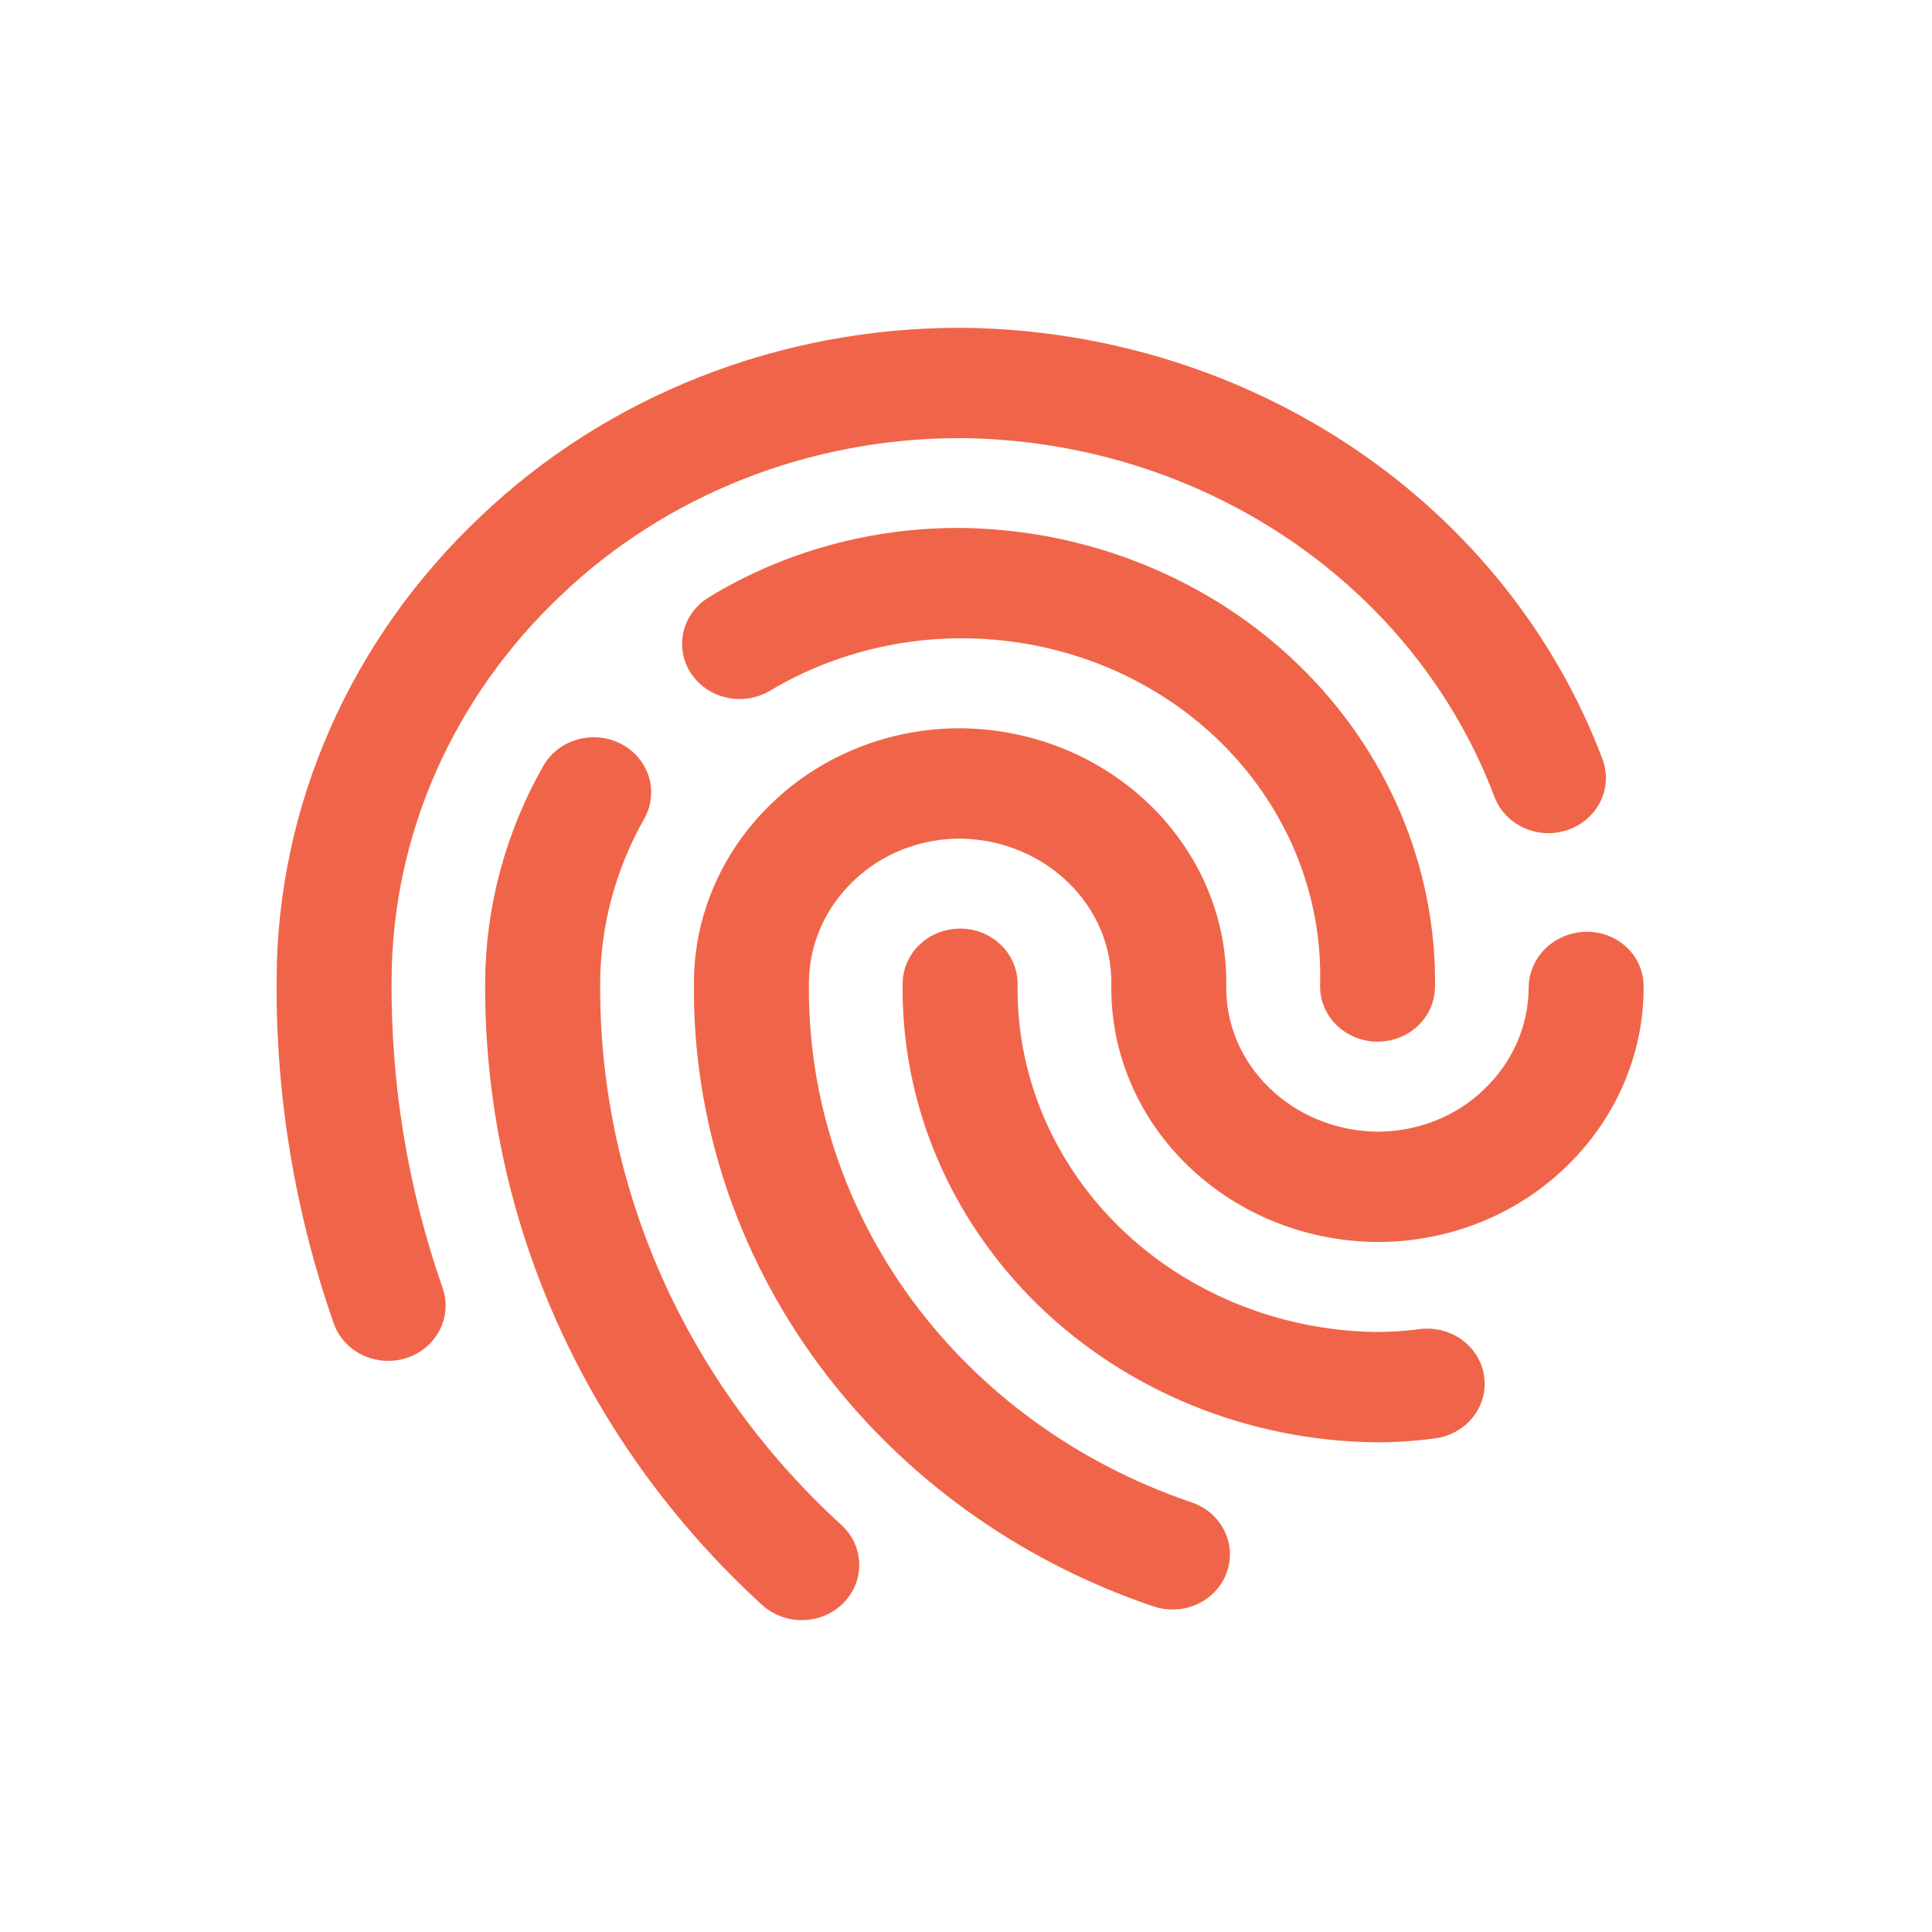
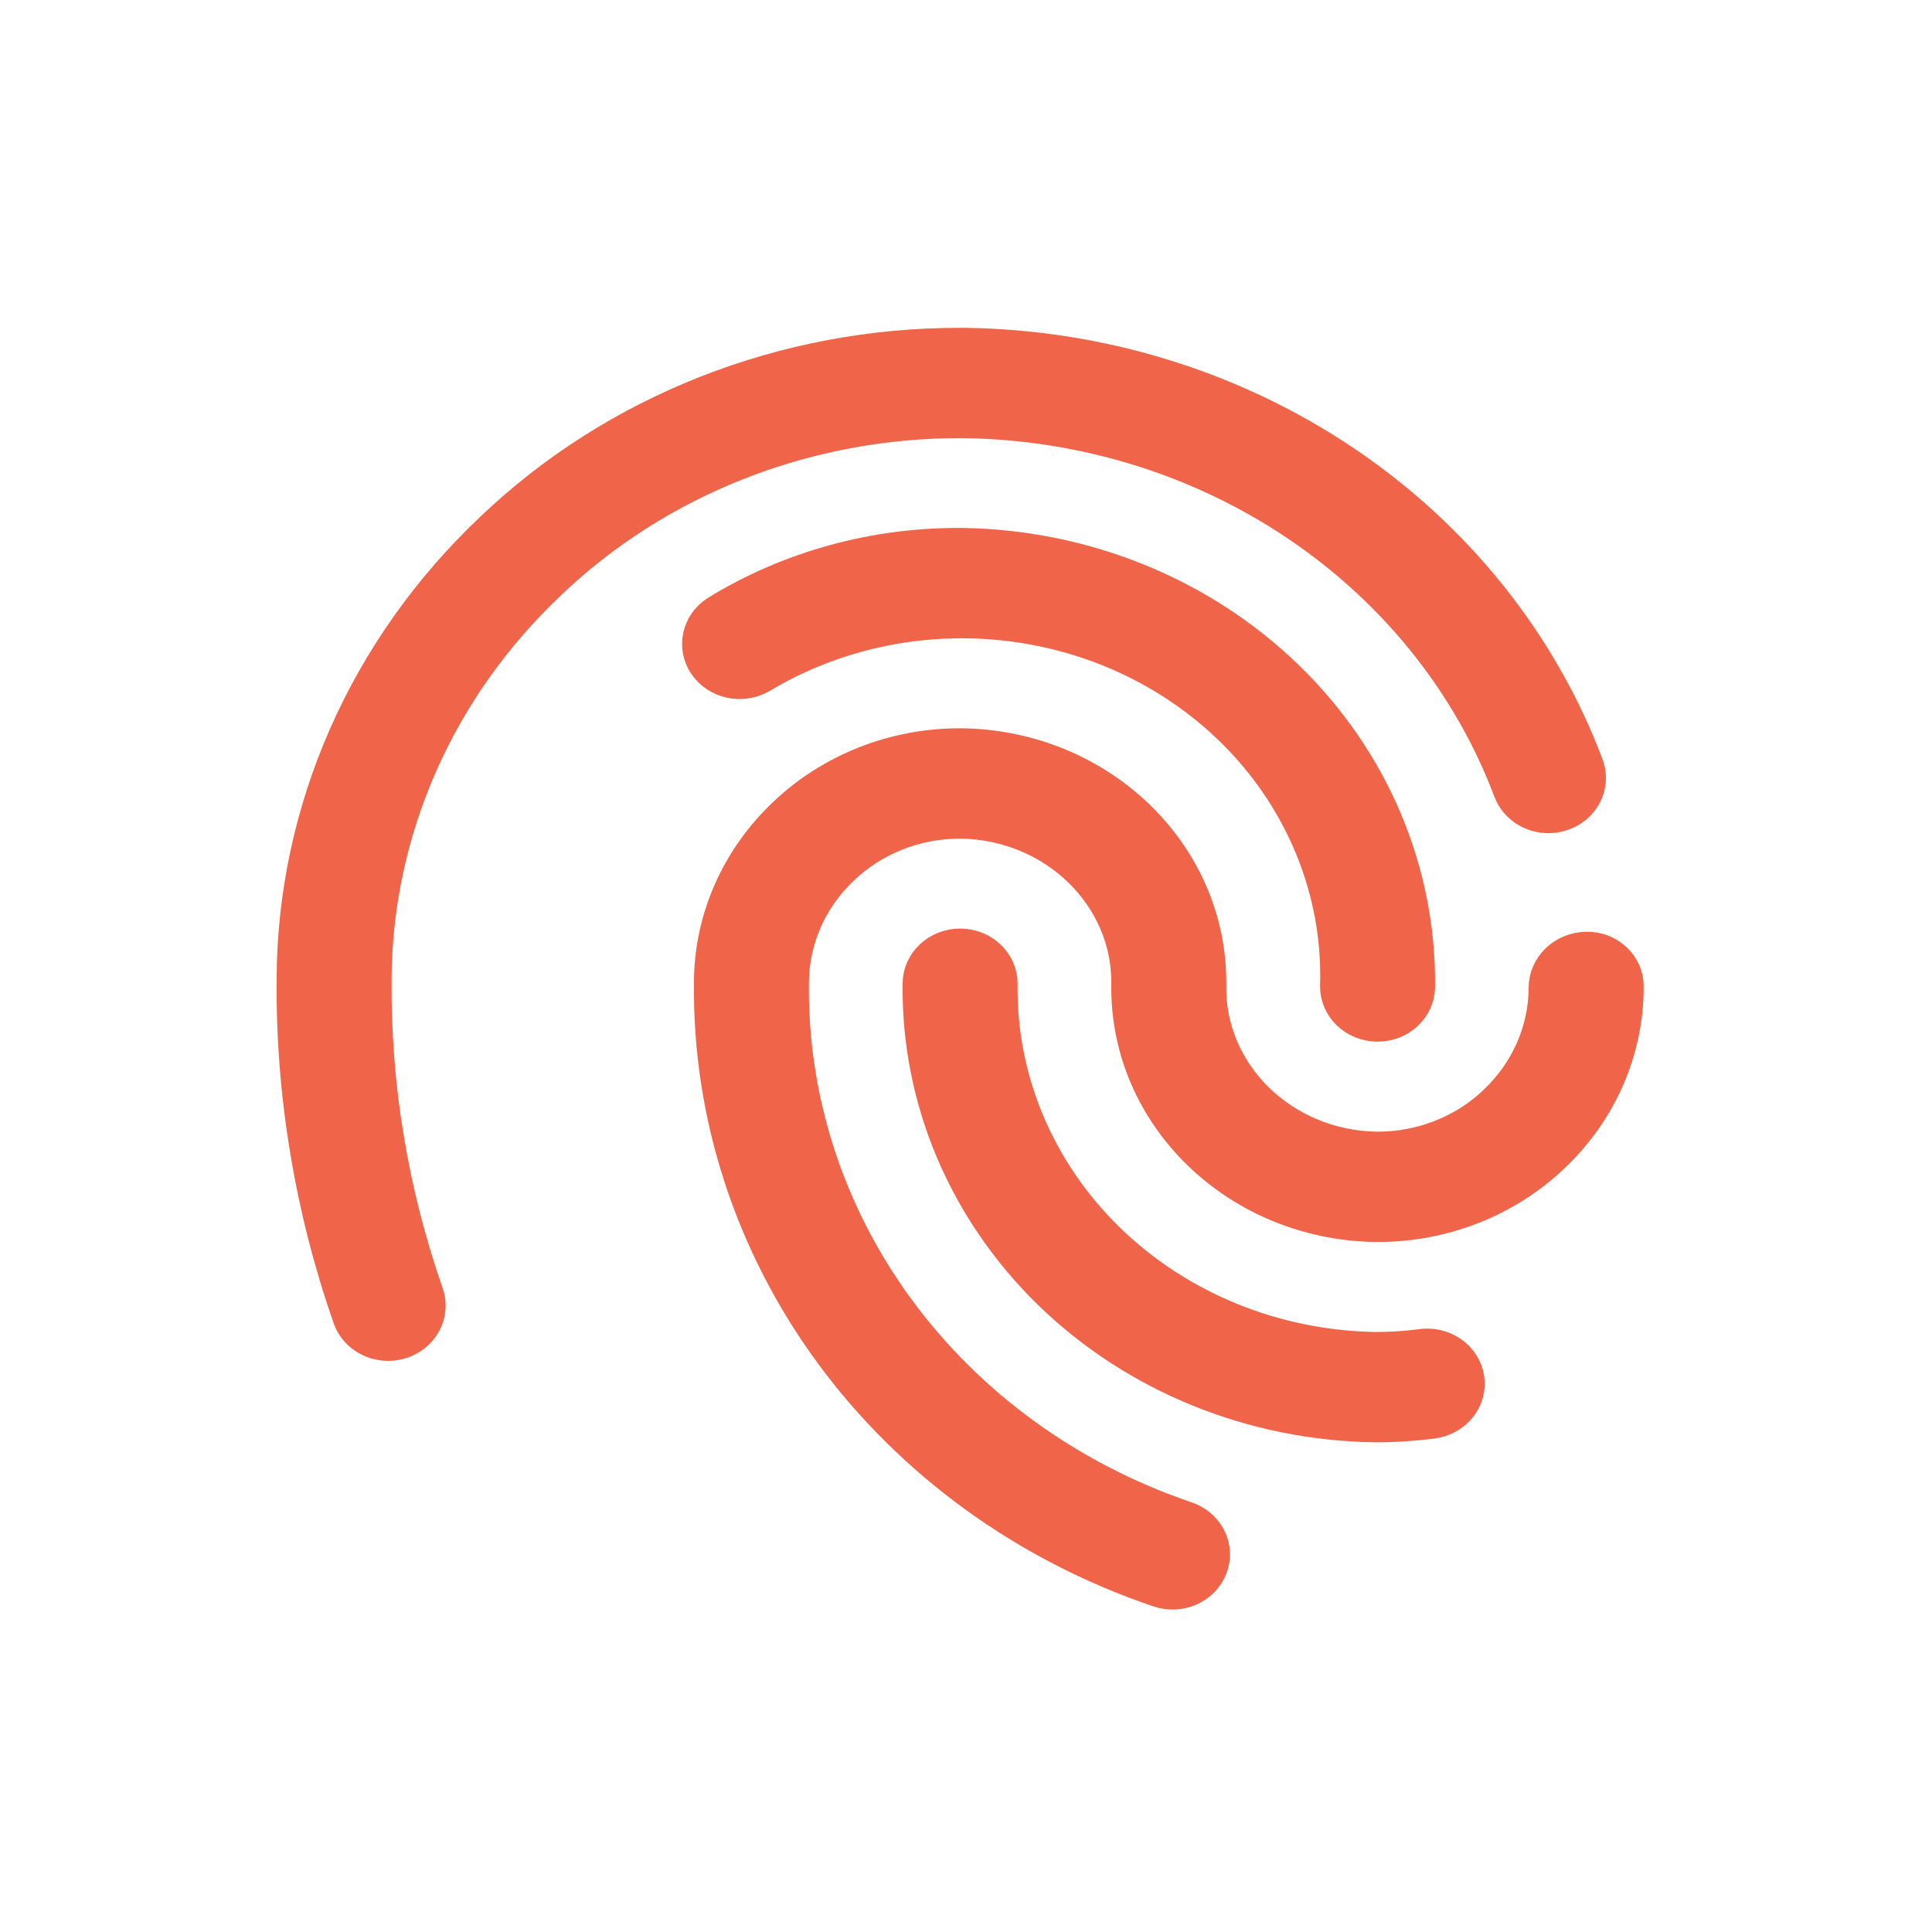
<svg xmlns="http://www.w3.org/2000/svg" width="256" height="256" viewBox="0 0 256 256">
  <g id="thumb">
    <path id="Path" fill="#f06549" stroke="#f06549" stroke-width="4.177" d="M 188.224 178.204 C 186.226 178.459 184.206 178.591 182.176 178.581 C 168.858 178.357 156.178 173.167 146.91 164.133 C 137.643 155.088 132.556 142.954 132.75 130.381 C 132.761 128.995 132.188 127.669 131.152 126.68 C 130.125 125.691 128.721 125.14 127.252 125.13 L 127.22 125.13 C 124.174 125.13 121.711 127.445 121.689 130.32 C 121.484 145.676 127.738 160.472 139.068 171.484 C 150.41 182.486 165.909 188.798 182.176 189.023 C 184.736 189.033 187.296 188.87 189.834 188.533 C 191.303 188.35 192.631 187.615 193.527 186.504 C 194.424 185.393 194.802 183.986 194.586 182.599 C 194.37 181.212 193.571 179.968 192.383 179.142 C 191.184 178.316 189.693 177.979 188.224 178.204 Z" />
    <path id="path1" fill="#f06549" stroke="#f06549" stroke-width="4.177" d="M 49.801 129.822 C 49.866 110.143 58.172 91.278 72.904 77.36 C 87.248 63.656 106.81 55.948 127.213 55.968 L 127.775 55.968 C 143.663 56.192 159.109 61.005 172.016 69.764 C 184.923 78.513 194.687 90.779 200.001 104.922 C 201.059 107.594 204.192 108.97 207.043 108.002 C 209.884 107.043 211.385 104.106 210.413 101.404 C 204.333 85.253 193.164 71.242 178.41 61.25 C 163.646 51.258 146.007 45.772 127.851 45.527 L 127.203 45.527 C 103.862 45.497 81.483 54.317 65.075 69.989 C 48.29 85.844 38.818 107.329 38.742 129.752 C 38.613 145.006 41.129 160.167 46.184 174.657 C 46.929 176.788 49.047 178.236 51.433 178.236 C 52.027 178.236 52.611 178.144 53.162 177.971 C 54.555 177.543 55.711 176.604 56.37 175.36 C 57.028 174.127 57.147 172.689 56.683 171.373 C 52.006 157.976 49.682 143.933 49.801 129.822 Z" />
    <path id="path2" fill="#f06549" stroke="#f06549" stroke-width="4.177" d="M 210.193 125.55 L 210.171 125.55 C 207.104 125.622 204.652 127.977 204.641 130.873 C 204.63 136.522 202.243 141.936 198.009 145.933 C 193.927 149.848 188.343 152.041 182.521 152.041 L 182.37 152.041 C 170.024 151.826 160.206 142.222 160.4 130.577 C 160.627 113.171 145.895 98.867 127.457 98.59 L 127.209 98.59 C 118.449 98.58 110.057 101.894 103.889 107.777 C 97.614 113.701 94.071 121.736 94.039 130.128 C 93.823 147.737 99.429 164.97 110.068 179.439 C 120.707 193.898 135.85 204.88 153.402 210.844 C 154.795 211.344 156.34 211.293 157.69 210.701 C 159.04 210.11 160.077 209.029 160.574 207.703 C 161.071 206.378 160.984 204.93 160.325 203.665 C 159.667 202.401 158.511 201.443 157.096 201.004 C 141.715 195.763 128.442 186.128 119.12 173.442 C 109.799 160.747 104.907 145.637 105.101 130.2 C 105.112 124.551 107.499 119.136 111.722 115.15 C 115.815 111.234 121.399 109.032 127.21 109.032 L 127.373 109.032 C 139.707 109.256 149.536 118.861 149.342 130.506 C 149.115 147.911 163.848 162.216 182.285 162.482 L 182.533 162.482 C 191.293 162.492 199.685 159.188 205.852 153.305 C 212.139 147.361 215.681 139.316 215.703 130.914 L 215.703 130.628 C 215.692 129.262 215.109 127.957 214.072 126.998 C 213.035 126.05 211.64 125.52 210.193 125.55 Z" />
-     <path id="path3" fill="#f06549" stroke="#f06549" stroke-width="4.177" d="M 77.437 130.029 C 77.513 122.157 79.608 114.408 83.54 107.474 C 84.987 104.925 83.982 101.764 81.293 100.398 C 78.603 99.031 75.244 99.979 73.797 102.529 C 69.012 110.961 66.463 120.373 66.377 129.937 C 66.118 160.527 79.144 189.862 102.408 211.141 C 104.612 213.129 108.122 213.068 110.228 210.988 C 112.345 208.898 112.28 205.594 110.066 203.596 C 88.983 184.324 77.188 157.735 77.437 130.029 Z" />
    <path id="path4" fill="#f06549" stroke="#f06549" stroke-width="4.177" d="M 127.642 72.046 C 116.021 71.914 104.626 75.024 94.882 81.009 C 92.409 82.6 91.728 85.761 93.338 88.136 C 94.958 90.512 98.274 91.247 100.844 89.799 C 111.03 83.681 123.224 81.285 135.147 83.059 C 147.072 84.823 157.895 90.635 165.608 99.404 C 173.309 108.173 177.37 119.297 177.003 130.686 C 176.992 132.072 177.575 133.398 178.601 134.387 C 179.638 135.376 181.031 135.927 182.5 135.937 L 182.533 135.937 C 185.579 135.937 188.052 133.622 188.063 130.747 C 188.236 115.411 181.982 100.637 170.662 89.645 C 159.343 78.653 143.878 72.322 127.642 72.046 Z" />
  </g>
</svg>